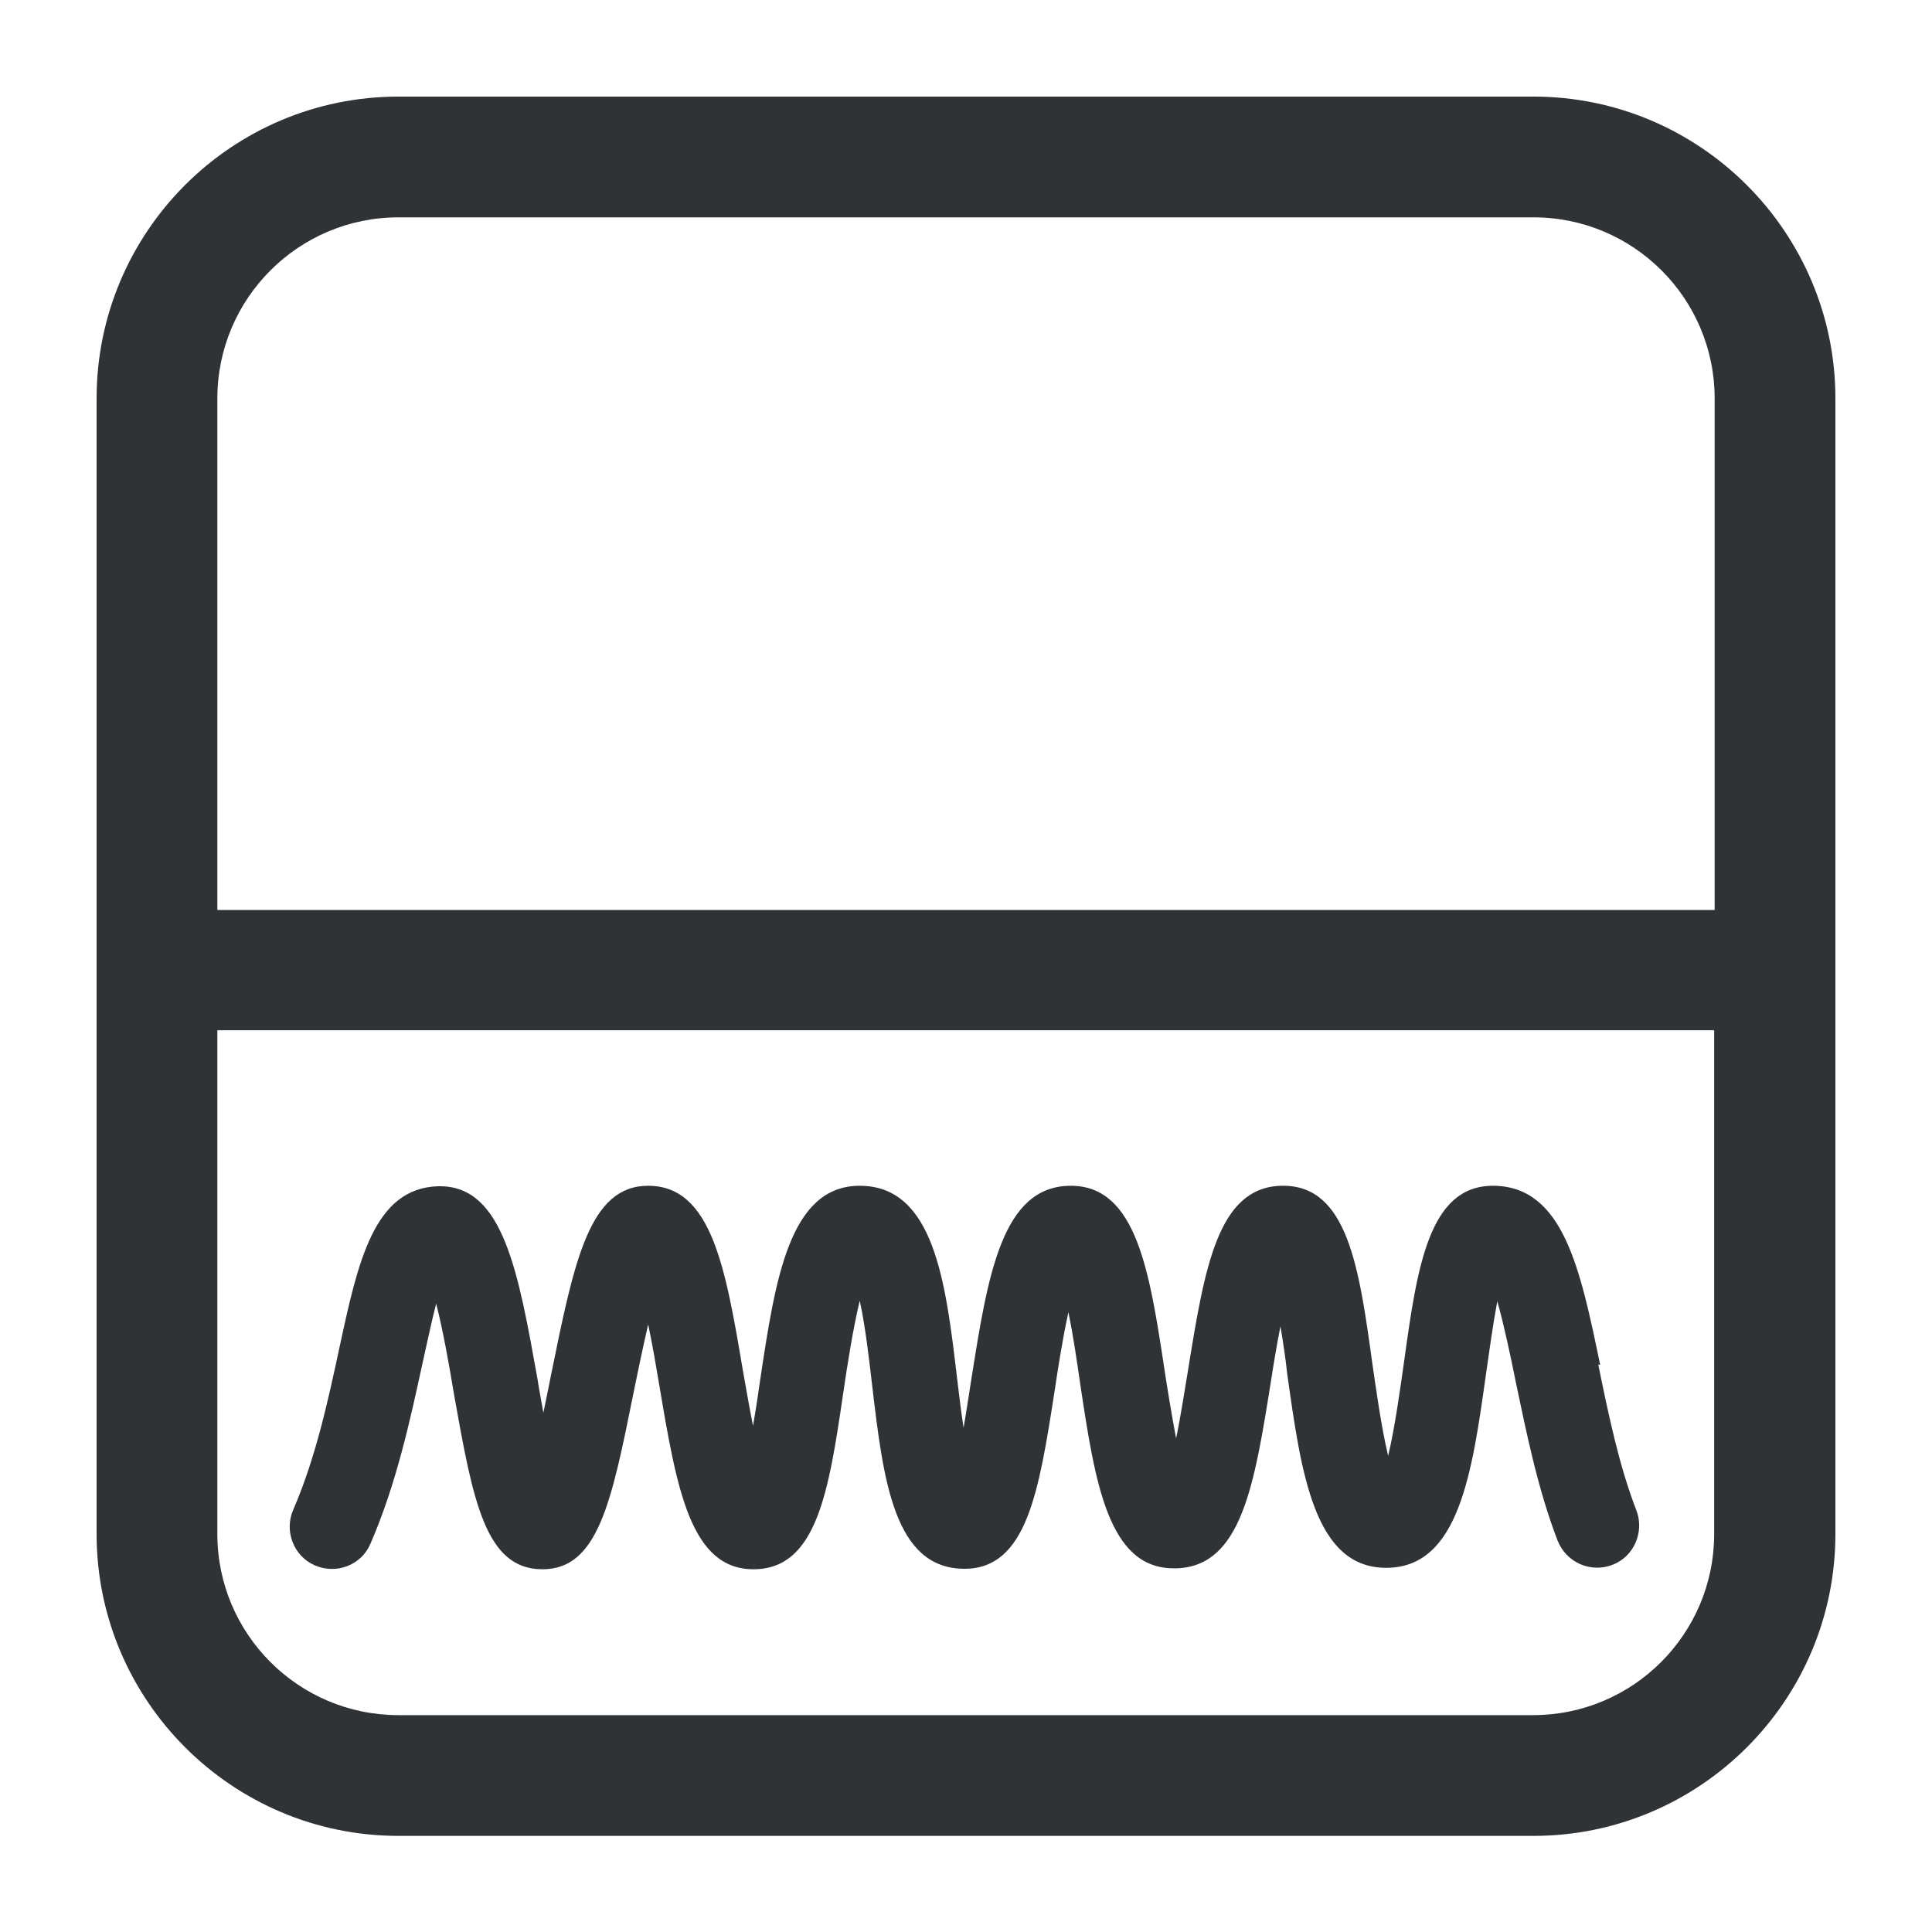
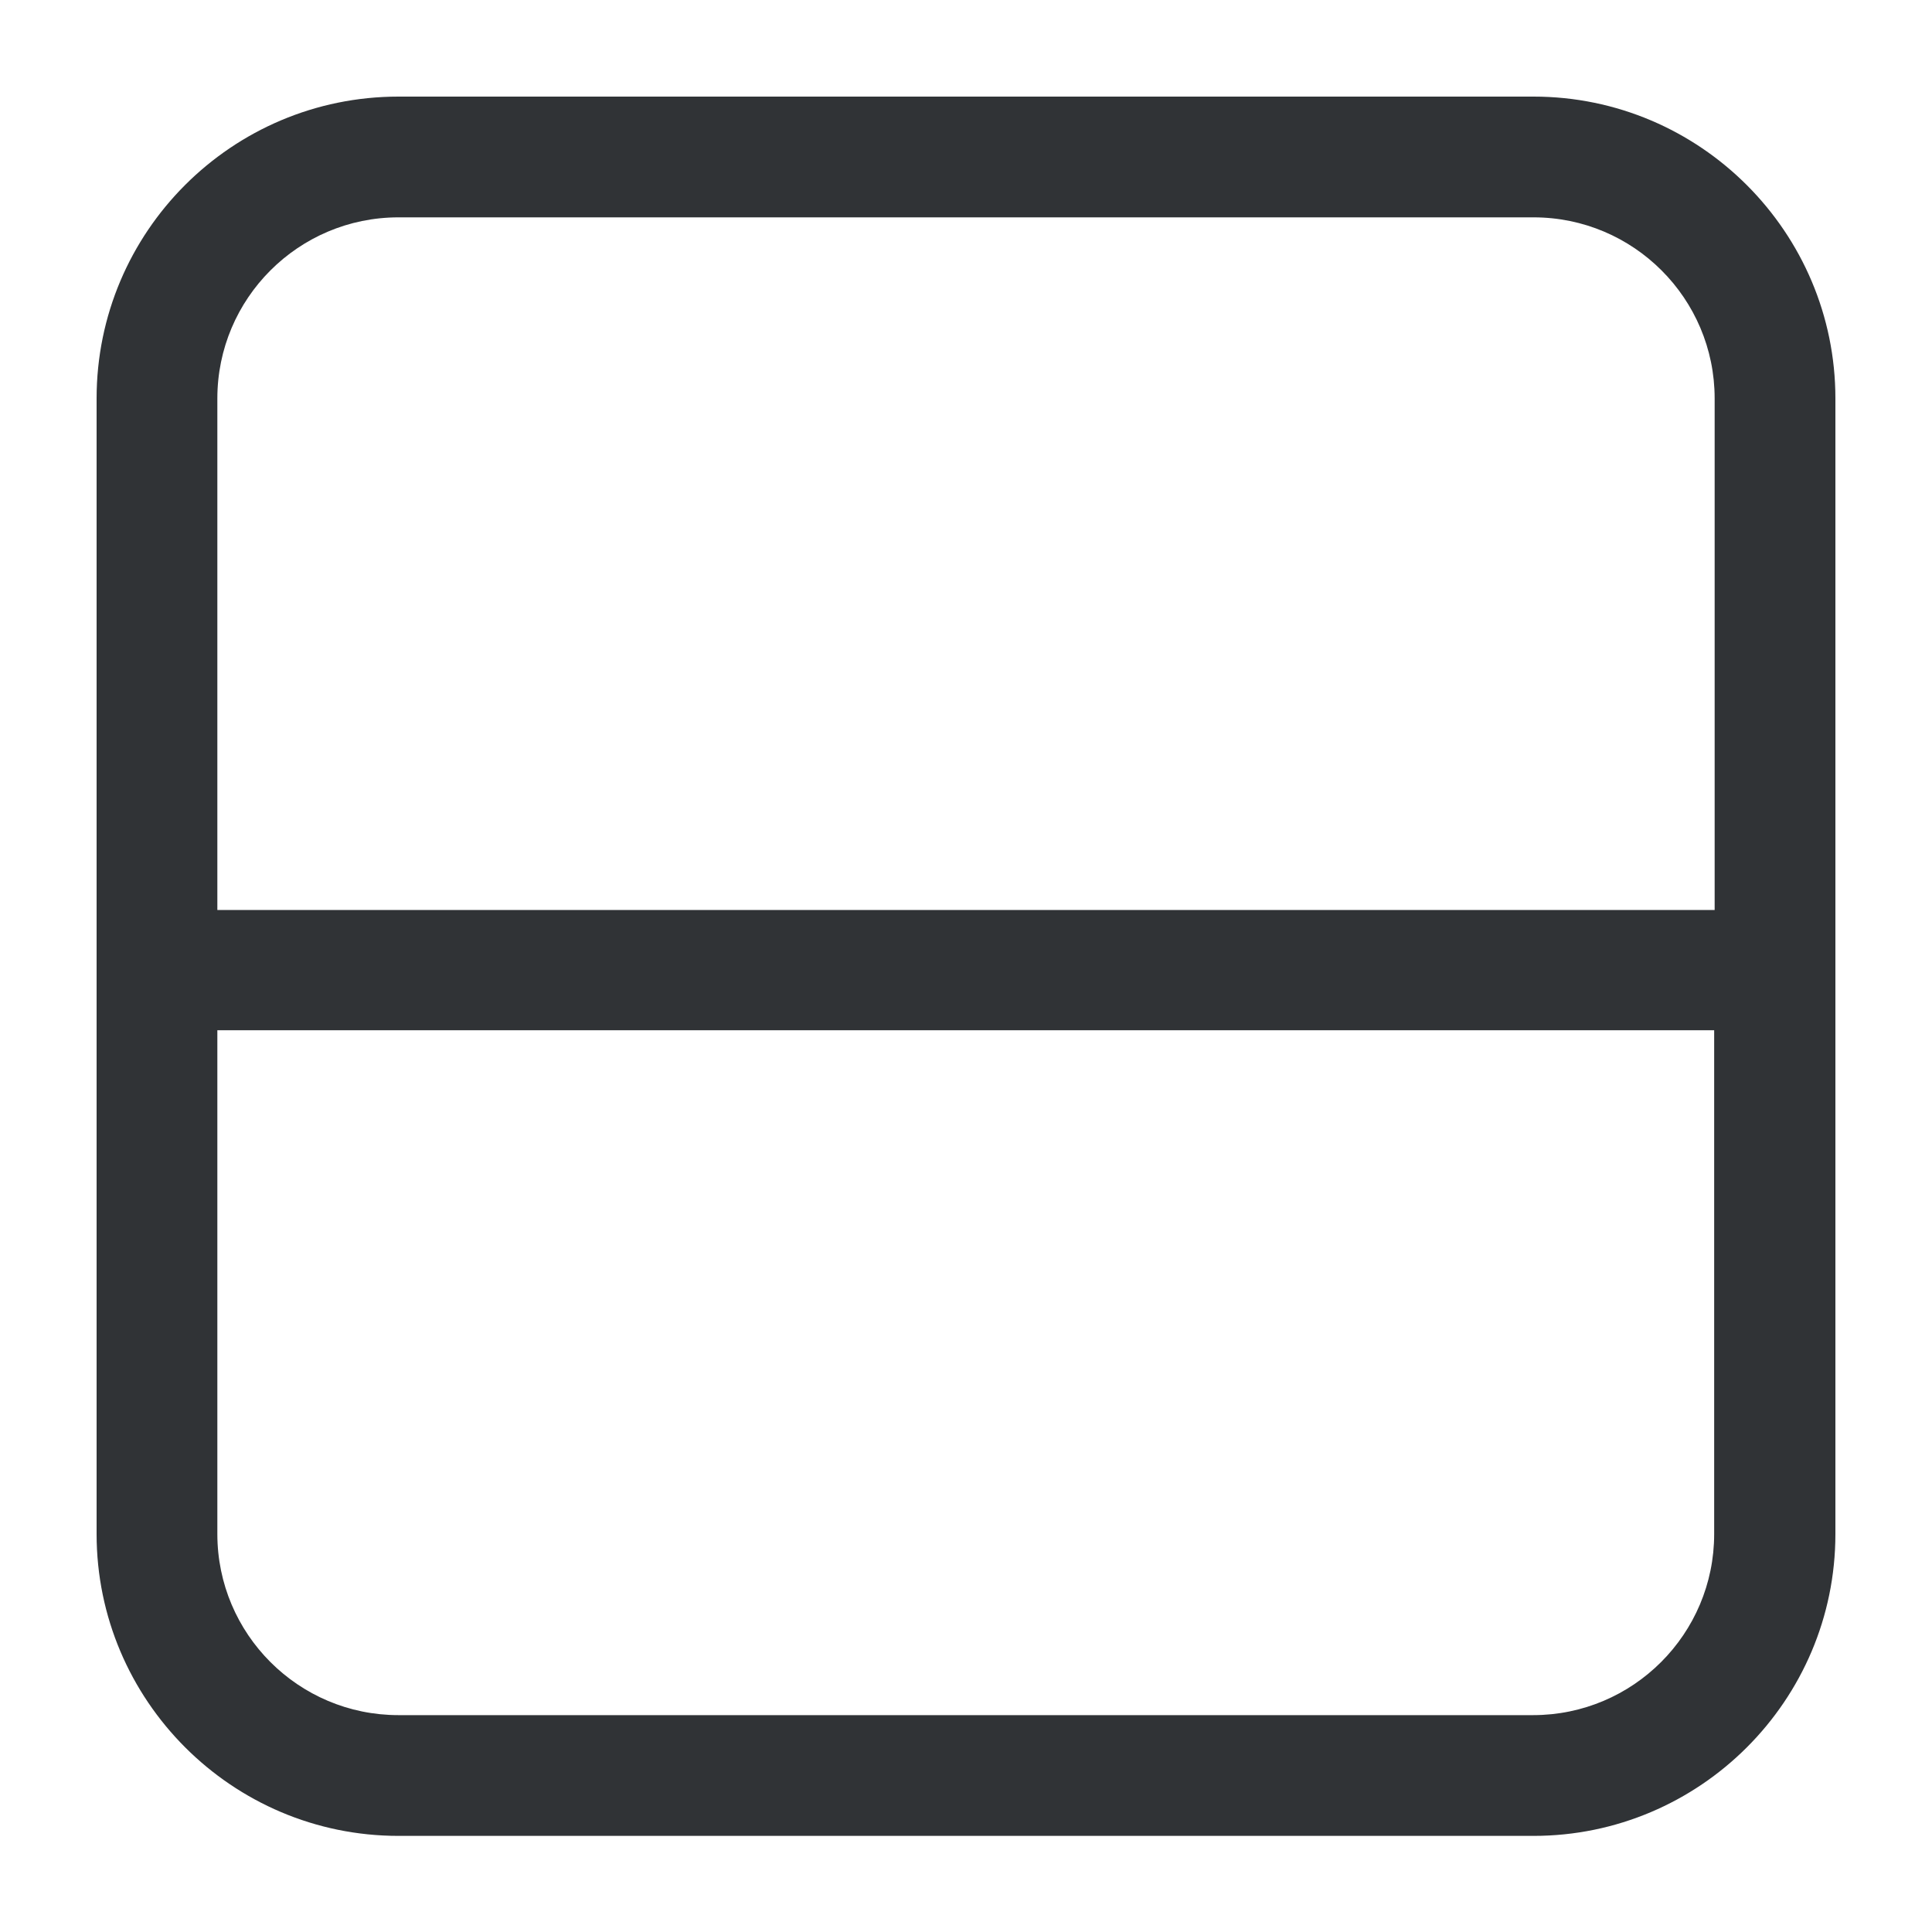
<svg xmlns="http://www.w3.org/2000/svg" width="40" height="40" viewBox="0 0 40 40" fill="none">
  <path d="M31.74 2H8.25C4.8 2 2 4.8 2 8.25V31.76C2 35.2 4.8 38.01 8.25 38.01H31.75C35.19 38.01 38 35.21 38 31.76V8.25C38 4.81 35.2 2 31.75 2H31.74ZM8.25 4.5H31.75C33.82 4.5 35.5 6.18 35.5 8.25V18.84H4.5V8.25C4.5 6.18 6.18 4.5 8.25 4.5ZM31.74 35.51H8.25C6.18 35.51 4.5 33.83 4.5 31.76V21.33H35.49V31.76C35.49 33.83 33.81 35.51 31.74 35.51Z" fill="#303336" />
-   <path d="M33.13 28.26C32.72 26.28 32.37 24.57 30.93 24.55H30.91C29.58 24.55 29.34 26.24 29.07 28.19C28.99 28.75 28.88 29.56 28.74 30.14C28.6 29.56 28.49 28.76 28.41 28.21C28.14 26.25 27.9 24.55 26.57 24.55H26.52C25.21 24.59 24.94 26.25 24.6 28.35C24.53 28.76 24.45 29.3 24.35 29.78C24.26 29.3 24.17 28.76 24.11 28.36C23.8 26.32 23.53 24.55 22.17 24.55C20.74 24.55 20.45 26.41 20.11 28.56C20.06 28.86 20.01 29.22 19.95 29.56C19.89 29.19 19.85 28.8 19.81 28.49C19.58 26.55 19.34 24.55 17.8 24.55C16.34 24.55 16.05 26.5 15.74 28.56C15.7 28.84 15.65 29.18 15.59 29.52C15.51 29.12 15.44 28.7 15.38 28.37C15.02 26.24 14.73 24.55 13.42 24.55C12.2 24.55 11.89 26.1 11.41 28.46C11.36 28.7 11.31 28.97 11.25 29.25C11.21 29.01 11.16 28.77 11.13 28.56C10.73 26.33 10.42 24.56 9.11 24.56H9.07C7.74 24.6 7.41 26.13 7.03 27.89C6.8 28.96 6.54 30.18 6.07 31.26C5.88 31.7 6.08 32.22 6.52 32.41C6.96 32.6 7.48 32.41 7.67 31.96C8.21 30.72 8.5 29.36 8.74 28.26C8.83 27.86 8.93 27.38 9.03 26.99C9.18 27.57 9.31 28.33 9.4 28.87C9.79 31.05 10.04 32.49 11.23 32.49C12.38 32.49 12.66 31.11 13.12 28.82C13.2 28.42 13.31 27.9 13.42 27.42C13.51 27.85 13.59 28.32 13.65 28.68C14.01 30.81 14.29 32.49 15.6 32.49C16.91 32.49 17.16 30.88 17.46 28.83C17.54 28.28 17.66 27.51 17.8 26.93C17.92 27.47 18 28.2 18.06 28.71C18.29 30.65 18.51 32.48 19.97 32.48C21.26 32.48 21.51 30.87 21.83 28.83C21.9 28.36 22 27.71 22.12 27.17C22.22 27.65 22.3 28.21 22.36 28.62C22.67 30.69 22.94 32.48 24.31 32.47C24.33 32.47 24.35 32.47 24.37 32.47C25.7 32.42 25.97 30.75 26.31 28.62C26.36 28.29 26.43 27.87 26.51 27.46C26.57 27.81 26.62 28.16 26.65 28.44C26.94 30.51 27.21 32.46 28.7 32.46H28.71C30.21 32.45 30.48 30.49 30.77 28.42C30.83 28 30.91 27.42 31 26.94C31.14 27.44 31.28 28.1 31.38 28.6C31.6 29.65 31.84 30.84 32.25 31.9C32.43 32.35 32.93 32.57 33.38 32.4C33.83 32.23 34.05 31.72 33.88 31.27C33.52 30.35 33.29 29.23 33.09 28.25L33.13 28.26Z" fill="#303336" />
</svg>